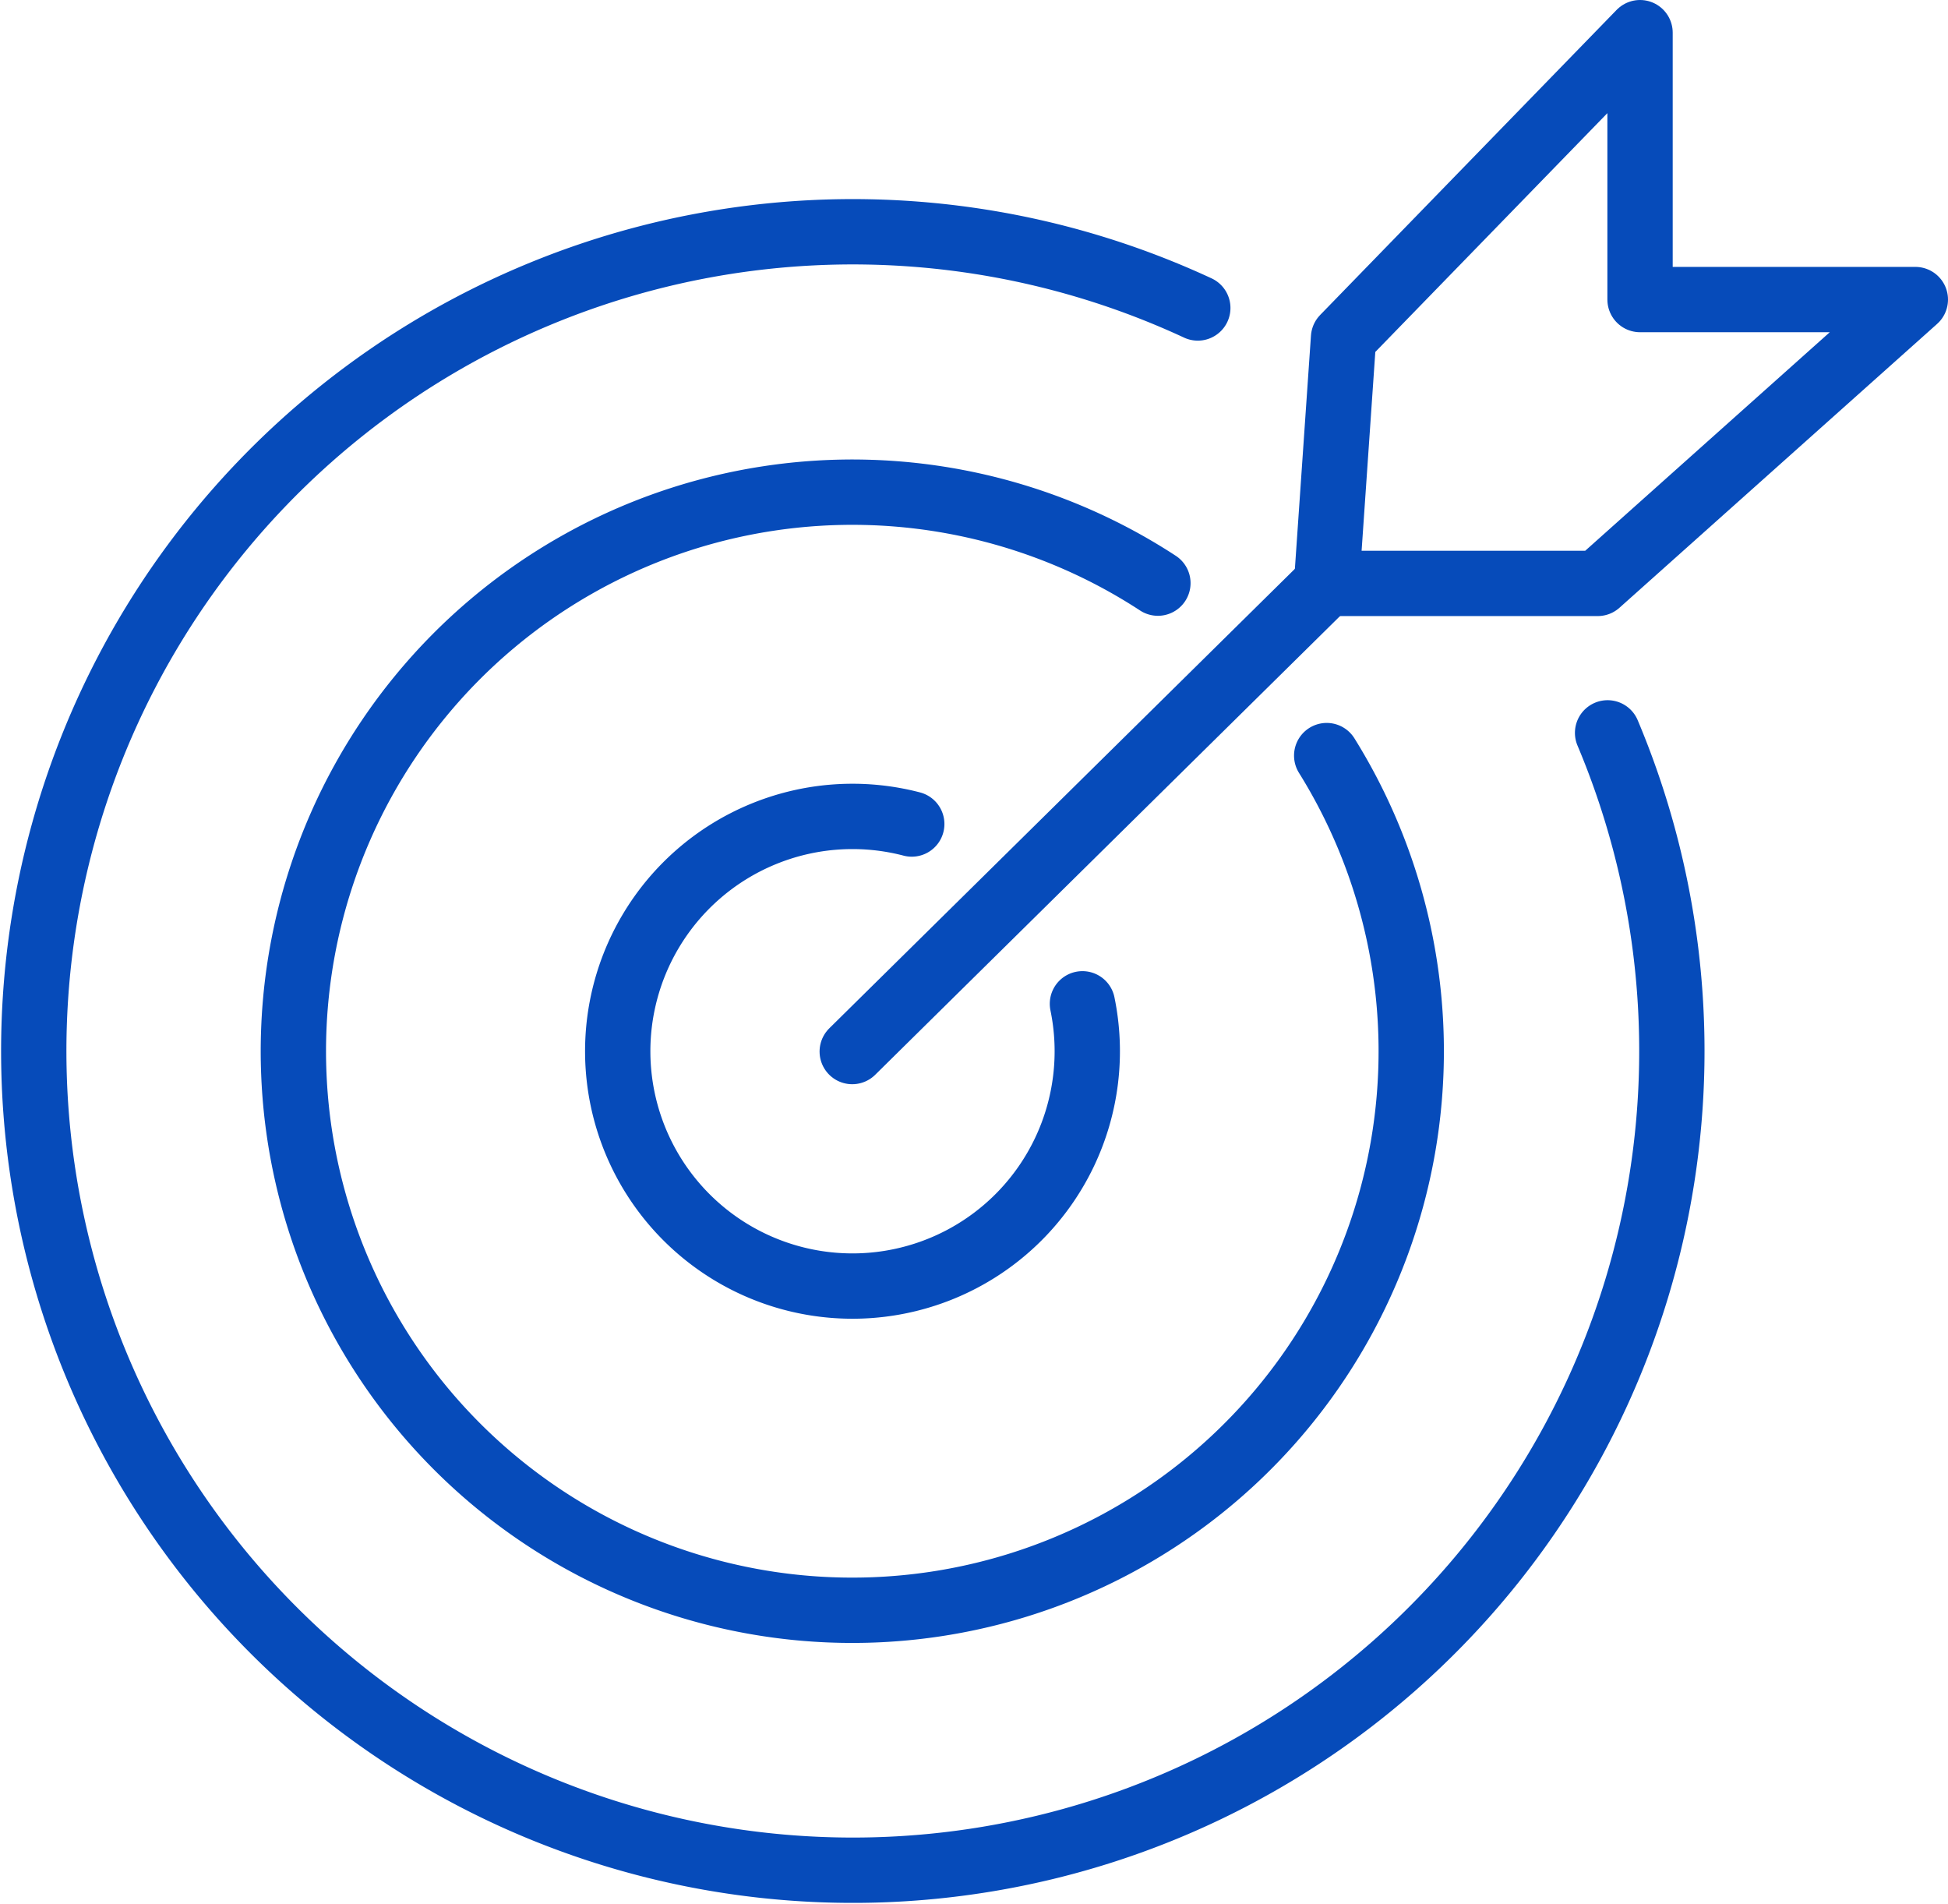
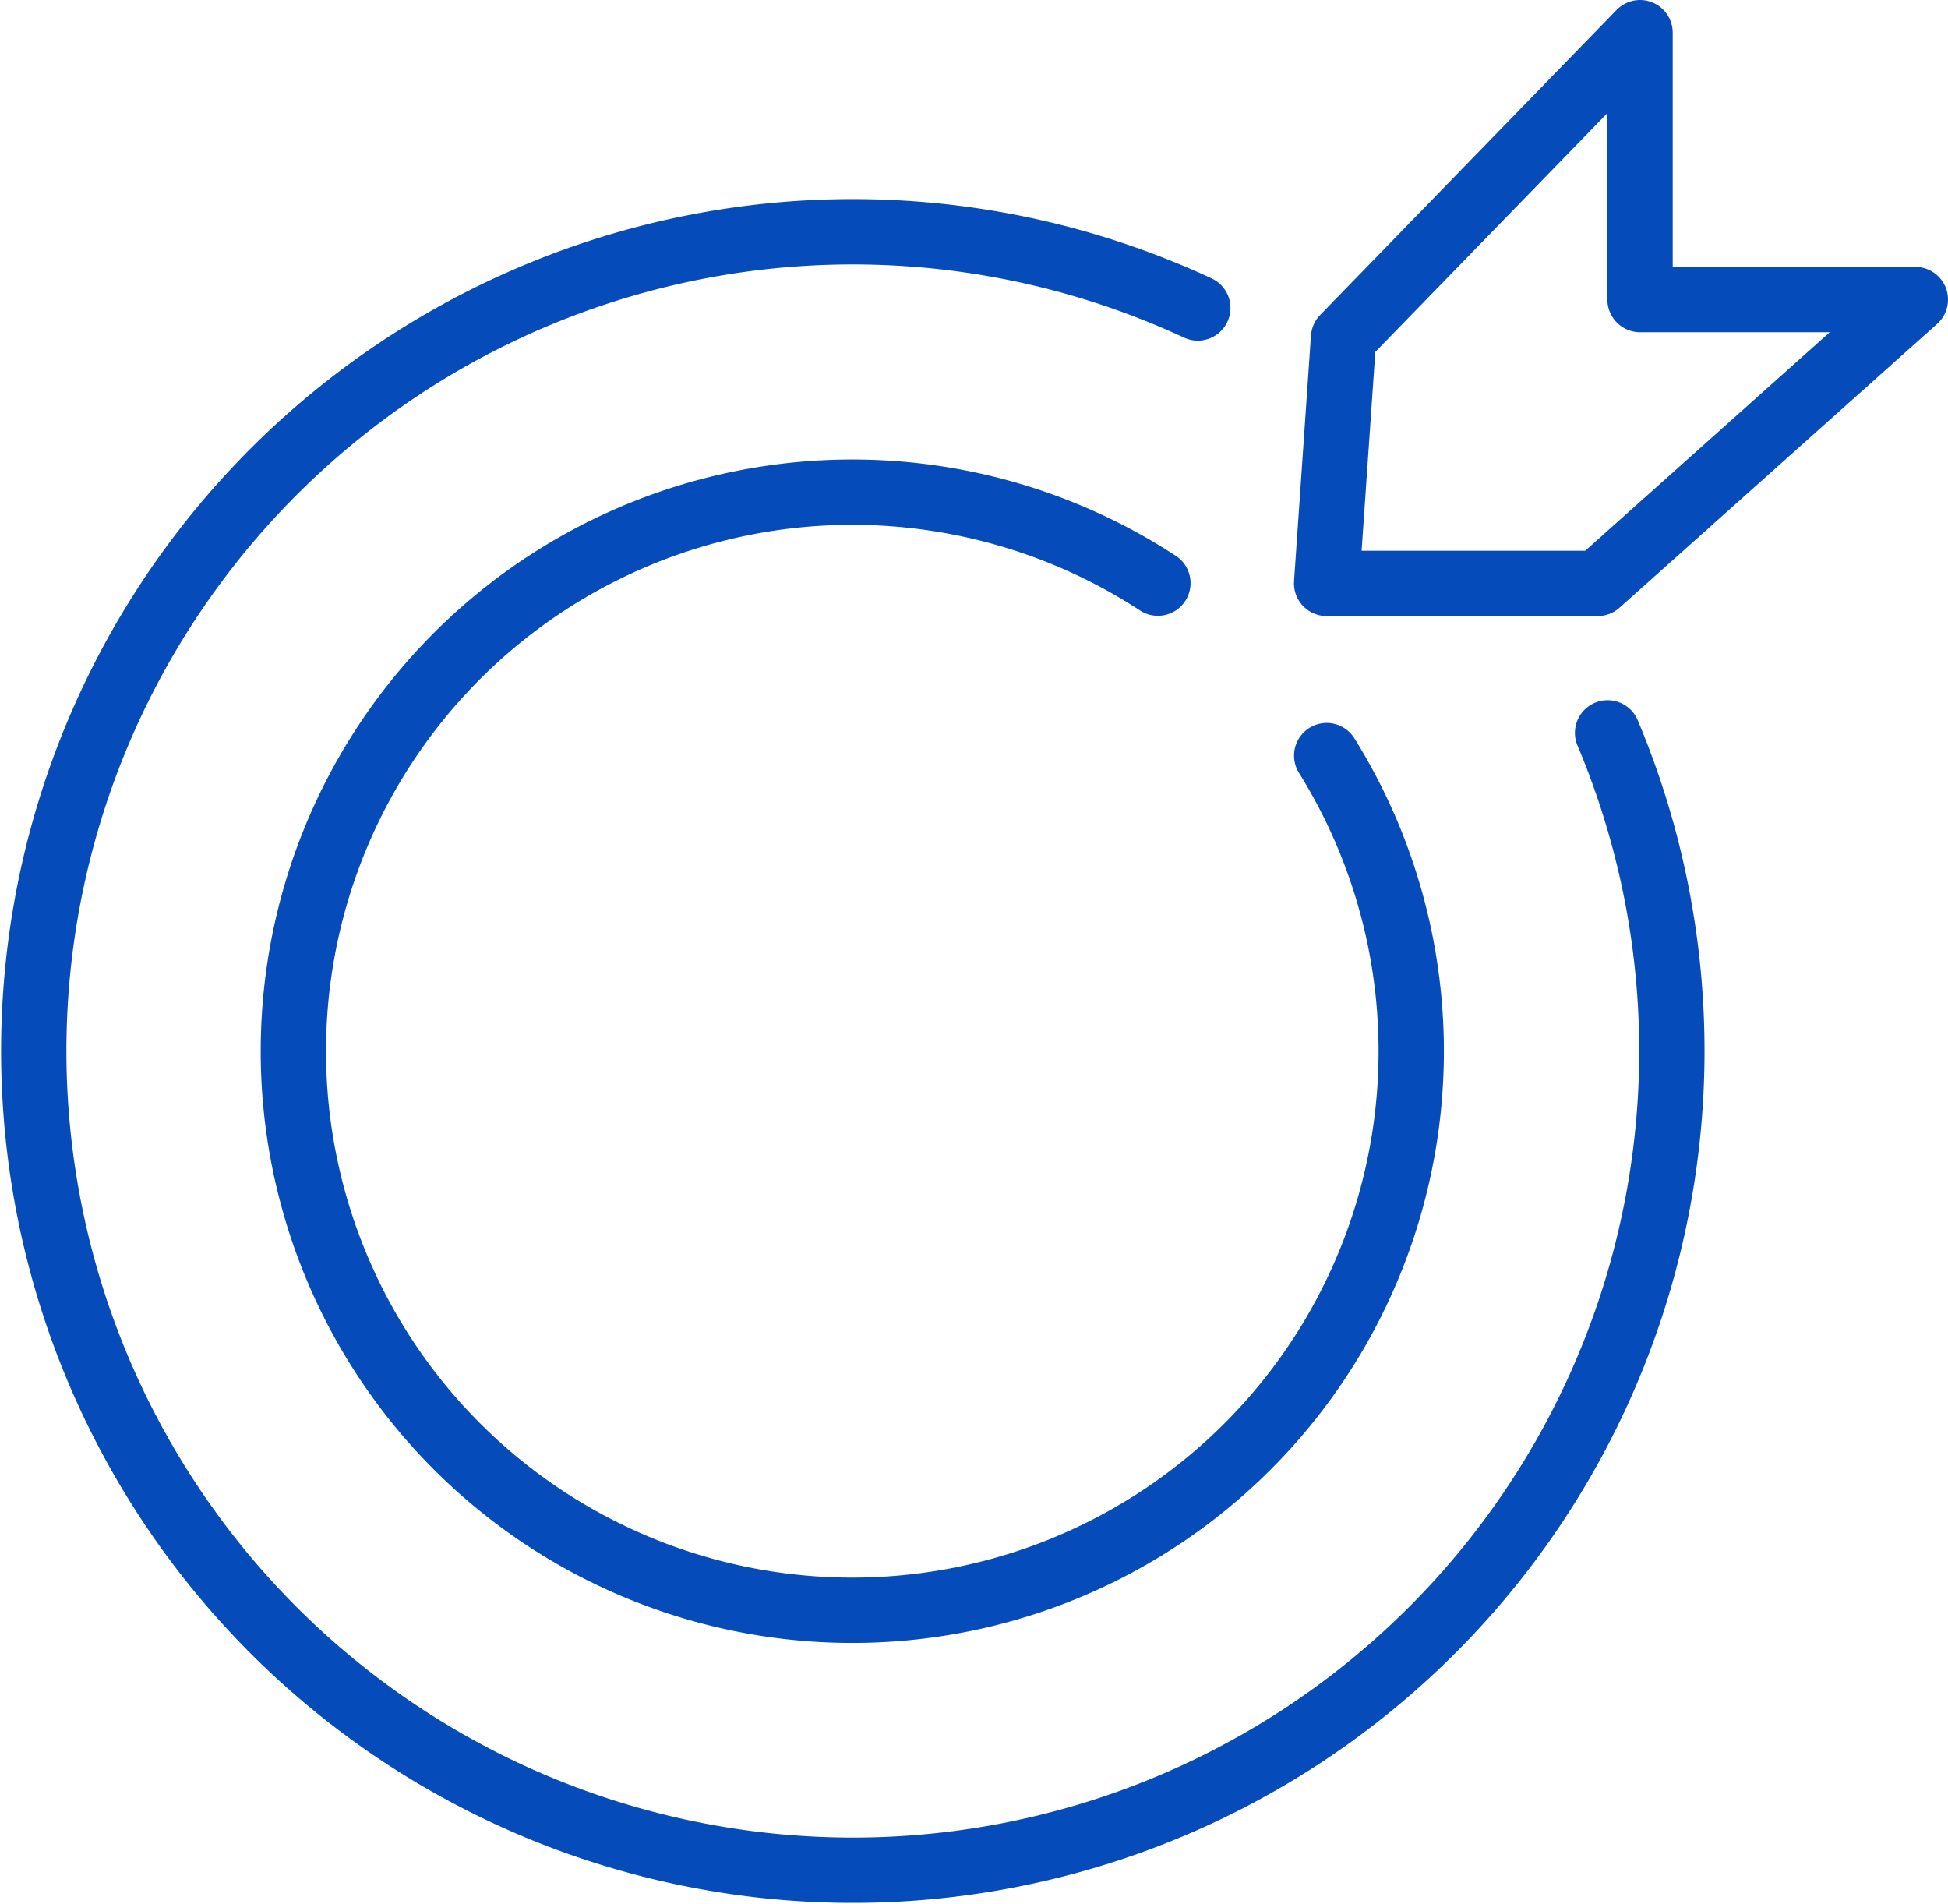
<svg xmlns="http://www.w3.org/2000/svg" width="74.559" height="72.857" viewBox="0 0 74.559 72.857">
  <g id="Groupe_279" data-name="Groupe 279" transform="translate(-1517.25 -3529.875)">
-     <path id="Tracé_2497" data-name="Tracé 2497" d="M66.925,72.505a8.986,8.986,0,1,1-6.533-6.88" transform="translate(1491.755 3495.782)" fill="none" stroke="#064bba" stroke-linecap="round" stroke-linejoin="round" stroke-width="2.5" />
    <path id="Tracé_2498" data-name="Tracé 2498" d="M62.279,49.012a21.393,21.393,0,1,1-6.461-6.6" transform="translate(1505.75 3509.777)" fill="none" stroke="#064bba" stroke-linecap="round" stroke-linejoin="round" stroke-width="2.5" />
    <path id="Tracé_2499" data-name="Tracé 2499" d="M61.78,36.892A31.349,31.349,0,1,1,46.095,20.633" transform="translate(1517 3521.027)" fill="none" stroke="#064bba" stroke-linecap="round" stroke-linejoin="round" stroke-width="2.5" />
    <path id="Tracé_2500" data-name="Tracé 2500" d="M118.908,1.5V11.713h10.537L117.287,22.575H106.912l.648-9.4Z" transform="translate(1461.114 3529.625)" fill="none" stroke="#064bba" stroke-linecap="round" stroke-linejoin="round" stroke-width="2.5" />
-     <line id="Ligne_53" data-name="Ligne 53" x1="18.157" y2="17.914" transform="translate(1549.869 3552.2)" fill="none" stroke="#064bba" stroke-linecap="round" stroke-linejoin="round" stroke-width="2.5" />
  </g>
</svg>